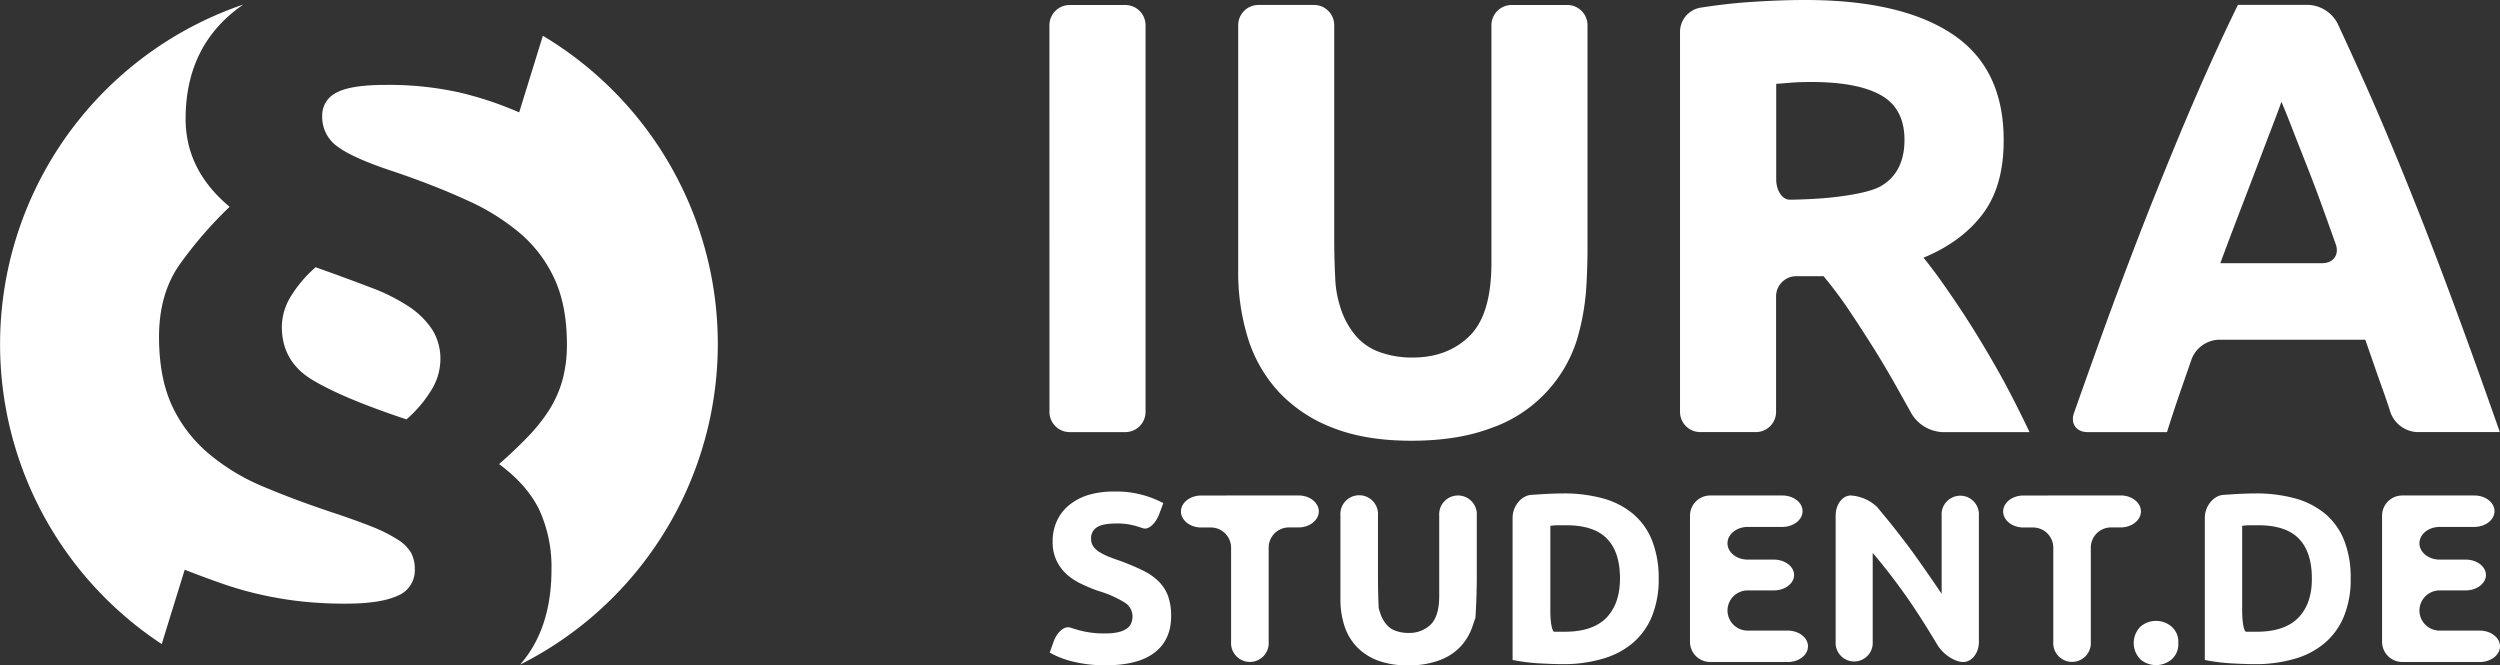
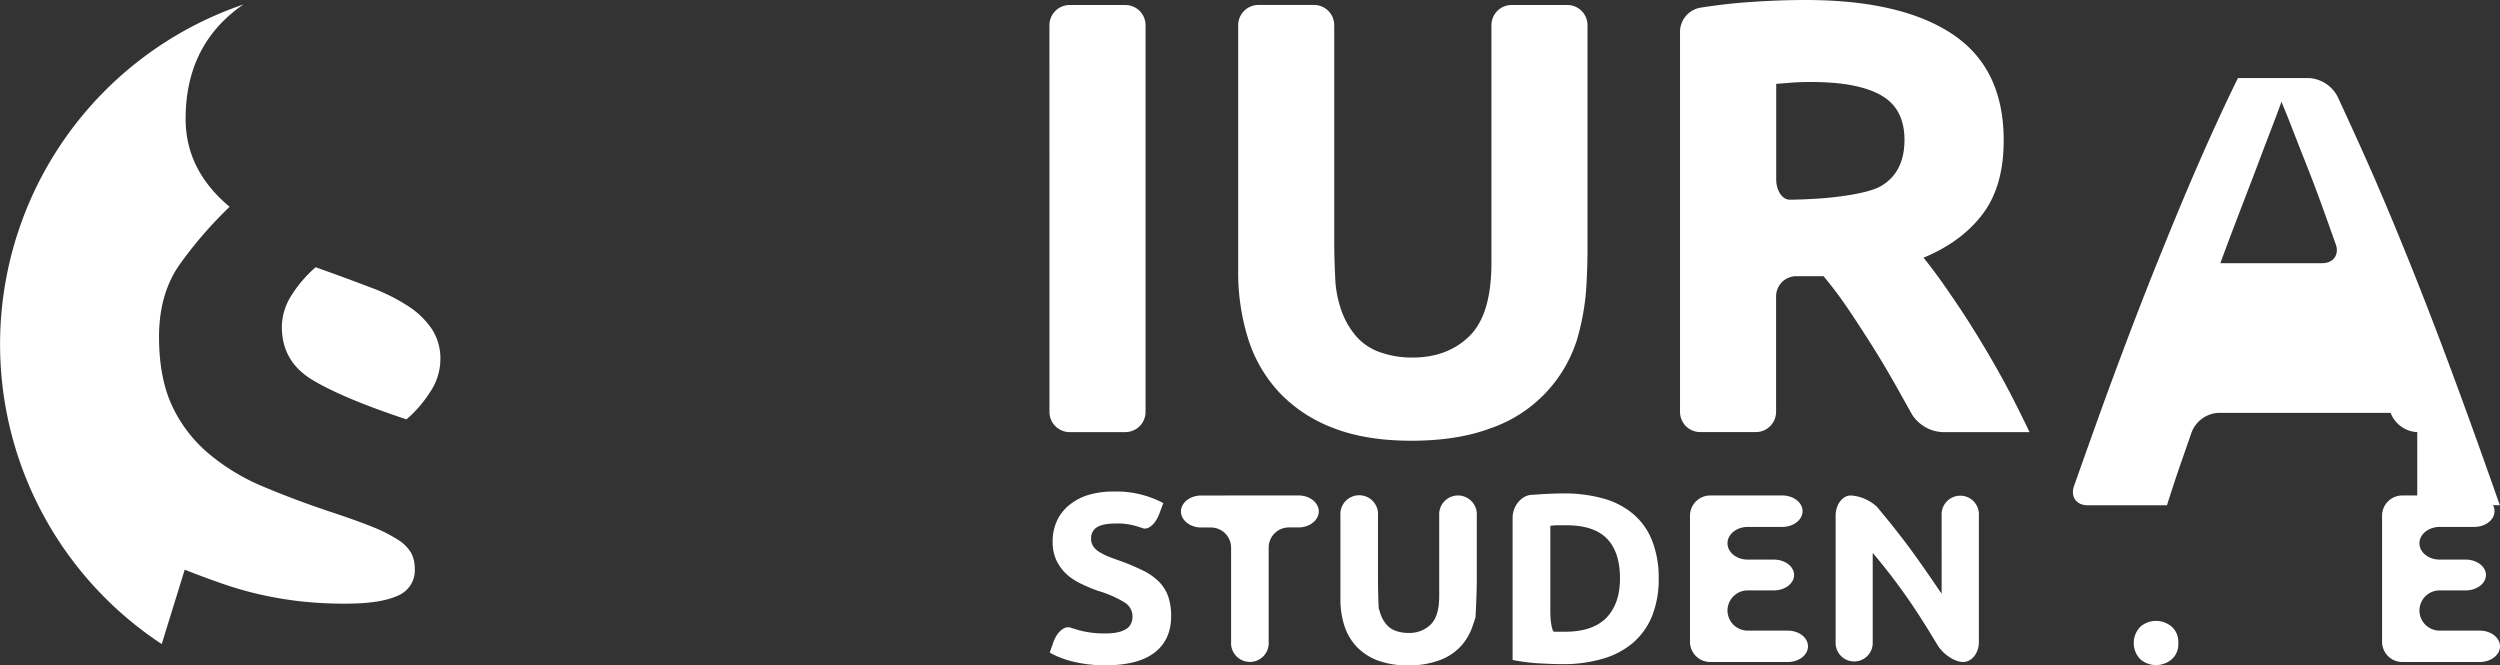
<svg xmlns="http://www.w3.org/2000/svg" id="Ebene_1" data-name="Ebene 1" viewBox="0 0 742 197.48">
  <rect x="0" y="0" width="742" height="197.48" fill="#333333" stroke="none" />
  <defs>
    <style>.cls-1{fill:#fff;}</style>
  </defs>
  <path class="cls-1" d="M121.61,91.16A55.66,55.66,0,0,0,110,85.32c-4.72-1.81-10.17-3.82-16.33-6a37.37,37.37,0,0,0-7.21,8.43A17.51,17.51,0,0,0,83.65,97q0,10.32,9.11,15.78t27.88,11.69a36.78,36.78,0,0,0,7.22-8.43,17.57,17.57,0,0,0,2.85-9.25A16.27,16.27,0,0,0,128.4,98,24.35,24.35,0,0,0,121.61,91.16Z" />
  <path class="cls-1" d="M54.82,169.09q6.26,2.46,11.84,4.37a101.57,101.57,0,0,0,11.15,3.12,111.48,111.48,0,0,0,11.56,1.91,117.49,117.49,0,0,0,13.33.67c6.71,0,11.79-.76,15.24-2.31a8.13,8.13,0,0,0,5.17-8,10.11,10.11,0,0,0-1.09-4.77,11.7,11.7,0,0,0-4-3.94,44.3,44.3,0,0,0-7.62-3.82q-4.76-1.91-12.1-4.34-10.6-3.53-20-7.48A62.48,62.48,0,0,1,62,134.68a41.4,41.4,0,0,1-10.88-14.13C48.52,115,47.2,108.17,47.2,100q0-12.8,6.12-21.5A120.71,120.71,0,0,1,68.15,61.38Q55.08,50.49,55.09,35.25q0-20.94,15.37-32.64c.58-.44,1.16-.85,1.77-1.27A106.51,106.51,0,0,0,48,191.16Z" />
-   <path class="cls-1" d="M161.09,10.72l-7,22.64a103.41,103.41,0,0,0-18.09-6A97,97,0,0,0,114.4,25.2q-10.35,0-14.55,2.31a7.46,7.46,0,0,0-4.22,6.94,10.73,10.73,0,0,0,4.62,9.11Q104.89,47,117.12,51q12,4.08,21.49,8.44a65.7,65.7,0,0,1,16.06,10.06,39.33,39.33,0,0,1,10.06,13.61q3.53,7.89,3.53,19.06a39.76,39.76,0,0,1-1.35,10.73,33.69,33.69,0,0,1-3.95,8.84,52,52,0,0,1-6.39,8c-2.55,2.63-5.35,5.29-8.44,8q8.44,6.25,12,13.73a40.65,40.65,0,0,1,3.55,17.54c0,11.76-3.11,21.15-9.3,28.24a106.52,106.52,0,0,0,6.74-186.63Z" />
  <path class="cls-1" d="M311.47,7.49a6,6,0,0,1,6-6H334a6,6,0,0,1,6,6V122.25a6,6,0,0,1-6,6H317.48a6,6,0,0,1-6-6Z" />
  <path class="cls-1" d="M418.89,130.81c-8.92,0-16.6-1.23-23.06-3.74a43,43,0,0,1-16-10.44,41.75,41.75,0,0,1-9.33-15.91,65.68,65.68,0,0,1-3-20.4V7.47a6,6,0,0,1,6-6H390a6,6,0,0,1,6,6V71.92c0,3.31.17,8.72.37,12A32.27,32.27,0,0,0,397.75,91a24.14,24.14,0,0,0,4.75,8.79,16.74,16.74,0,0,0,7.33,4.83,28.12,28.12,0,0,0,9.42,1.5q10.41,0,16.93-6.42c4.33-4.28,6.48-11.51,6.48-21.77V7.48a6,6,0,0,1,6-6h16.51a6,6,0,0,1,6,6V74.31c0,3.31-.18,8.71-.43,12a71.14,71.14,0,0,1-2.69,14.5,40.72,40.72,0,0,1-25.8,26.35C435.72,129.6,427.89,130.81,418.89,130.81Z" />
  <path class="cls-1" d="M535.79,0q28.53,0,43.74,10.17t15.16,31.55c0,8.9-2,16.13-6.14,21.68s-10,9.91-17.65,13.08q3.84,4.76,8,10.89c2.84,4.11,5.61,8.35,8.33,12.82s5.42,9.07,8,13.88,4.93,9.57,7.14,14.18H576.5a11.33,11.33,0,0,1-9-5.22s-1.75-3.11-4.14-7.39-4.82-8.41-7.35-12.44-5-7.82-7.44-11.45-4.9-6.84-7.35-9.78h-8.08a6,6,0,0,0-6,6v34.27a6,6,0,0,1-6,6H504.63a6,6,0,0,1-6-6V9.3a7.31,7.31,0,0,1,5.93-7s6.72-1.1,13.36-1.59S530.55,0,535.79,0Zm1.65,24.34c-2.1,0-3.94.06-5.6.18l-4.66.37V53.27c0,3.31,1.82,6,4,6s6.73-.18,10-.44c0,0,12.45-.9,17.07-3.59s7-7.25,7-13.73q0-9.32-7-13.26T537.44,24.34Z" />
-   <path class="cls-1" d="M717.44,128.25a8.88,8.88,0,0,1-7.9-5.71s-1-3.21-2.67-7.84-3.23-9.27-4.85-13.87H658.5a9,9,0,0,0-8,5.68s-1.23,3.57-2.85,8.2-3.12,9.18-4.49,13.54H619.56c-3.29,0-5.1-2.55-4-5.66,0,0,7.26-20.61,11.56-32.19s8.46-22.51,12.58-32.76,8.12-20,12.11-29.19,8.1-18.21,12.41-27h21a10.3,10.3,0,0,1,8.54,5.45s5.73,12.32,9.78,21.53,8.12,19,12.21,29.19,8.3,21.17,12.59,32.76,8.82,24.2,13.61,37.86H717.44ZM677.13,30.19c-.62,1.84-1.58,4.35-2.79,7.51s-2.63,6.85-4.19,11-3.33,8.73-5.24,13.72S661,72.64,659,78.11h30.24c3.32,0,5.13-2.54,4-5.64,0,0-1.81-5.09-3.61-10.1s-3.55-9.61-5.19-13.75-3.08-7.81-4.31-11S677.87,32,677.13,30.19Z" />
+   <path class="cls-1" d="M717.44,128.25a8.88,8.88,0,0,1-7.9-5.71H658.5a9,9,0,0,0-8,5.68s-1.23,3.57-2.85,8.2-3.12,9.18-4.49,13.54H619.56c-3.29,0-5.1-2.55-4-5.66,0,0,7.26-20.61,11.56-32.19s8.46-22.51,12.58-32.76,8.12-20,12.11-29.19,8.1-18.21,12.41-27h21a10.3,10.3,0,0,1,8.54,5.45s5.73,12.32,9.78,21.53,8.12,19,12.21,29.19,8.3,21.17,12.59,32.76,8.82,24.2,13.61,37.86H717.44ZM677.13,30.19c-.62,1.84-1.58,4.35-2.79,7.51s-2.63,6.85-4.19,11-3.33,8.73-5.24,13.72S661,72.64,659,78.11h30.24c3.32,0,5.13-2.54,4-5.64,0,0-1.81-5.09-3.61-10.1s-3.55-9.61-5.19-13.75-3.08-7.81-4.31-11S677.87,32,677.13,30.19Z" />
  <path class="cls-1" d="M328.13,188a16.12,16.12,0,0,0,3.9-.4,7.1,7.1,0,0,0,2.46-1.08,3.44,3.44,0,0,0,1.27-1.62,5.12,5.12,0,0,0,.37-2,4.82,4.82,0,0,0-2.29-4.05,32.14,32.14,0,0,0-7.85-3.46,45.23,45.23,0,0,1-4.85-2,18.88,18.88,0,0,1-4.36-2.76,13.58,13.58,0,0,1-3.13-4.1,12.64,12.64,0,0,1-1.22-5.81,14.23,14.23,0,0,1,1.29-6.17,13.06,13.06,0,0,1,3.64-4.66,16.75,16.75,0,0,1,5.7-3,26,26,0,0,1,7.57-1,29.61,29.61,0,0,1,14.64,3.43l-1.16,3.11c-1.13,3.11-3.38,5-5,4.31l-1.69-.54a19.79,19.79,0,0,0-6.09-.83c-2.66,0-4.59.37-5.74,1.11a3.73,3.73,0,0,0-1.75,3.38,3.91,3.91,0,0,0,.64,2.29,5.71,5.71,0,0,0,1.82,1.68A17.22,17.22,0,0,0,329,165.2c1,.39,2.14.82,3.38,1.24a68.17,68.17,0,0,1,6.71,2.82,17.81,17.81,0,0,1,4.74,3.24,12,12,0,0,1,2.83,4.35,17.65,17.65,0,0,1,.93,6.07c0,4.61-1.62,8.2-4.85,10.72s-8.11,3.82-14.63,3.82a39.68,39.68,0,0,1-10.59-1.34,27.45,27.45,0,0,1-3.5-1.22,24.52,24.52,0,0,1-2.46-1.22l1.12-3.17c1.11-3.12,3.5-5,5.31-4.13l2.17.65A28.2,28.2,0,0,0,328.13,188Z" />
  <path class="cls-1" d="M385.42,147.05c3.3,0,6,2.14,6,4.73s-2.72,4.76-6,4.76h-2.88a6,6,0,0,0-6,6v27.92a5.59,5.59,0,1,1-11.15,0V162.56a6,6,0,0,0-6-6h-2.88c-3.3,0-6-2.15-6-4.76s2.71-4.73,6-4.73Z" />
  <path class="cls-1" d="M417.9,197.48a25.31,25.31,0,0,1-9-1.45,17,17,0,0,1-6.24-4.08,16.38,16.38,0,0,1-3.64-6.21,25.34,25.34,0,0,1-1.18-7.94V153.05a5.59,5.59,0,1,1,11.14,0v17.78c0,3.31.1,7.69.22,9.71l.45,1.42a9.42,9.42,0,0,0,1.87,3.41,6.35,6.35,0,0,0,2.84,1.9,10.89,10.89,0,0,0,3.66.58,9,9,0,0,0,6.61-2.49q2.53-2.49,2.53-8.5v-23.8a5.59,5.59,0,1,1,11.15,0v18.72c0,3.31-.19,8.52-.4,11.58l-.84,2.43a16.5,16.5,0,0,1-3.72,6.25,16.17,16.17,0,0,1-6.34,4A25.84,25.84,0,0,1,417.9,197.48Z" />
  <path class="cls-1" d="M492.3,171.71a29.09,29.09,0,0,1-2,11.21,20.71,20.71,0,0,1-5.67,7.9,24,24,0,0,1-9,4.71,41.32,41.32,0,0,1-11.84,1.59c-2,0-4.33-.1-7-.24a58.32,58.32,0,0,1-7.85-1V153.67c0-3.3,2.36-6.35,5.24-6.77l2.79-.19q4.18-.26,7.16-.26a43.35,43.35,0,0,1,11.53,1.45,23.65,23.65,0,0,1,8.88,4.49,20,20,0,0,1,5.72,7.84A30.25,30.25,0,0,1,492.3,171.71Zm-32.16,9.69c0,3.3.52,6,1.13,6.1l.69,0c.7,0,1.51,0,2.48,0q8.31,0,12.37-4.18c2.69-2.82,4-6.7,4-11.65,0-5.18-1.27-9.11-3.85-11.78s-6.63-4-12.19-4c-.76,0-1.55,0-2.35,0a16.22,16.22,0,0,0-2.28.18V181.4Z" />
  <path class="cls-1" d="M507.59,196.48a6,6,0,0,1-6-6V153.06a6,6,0,0,1,6-6H529c3.31,0,6,2.08,6,4.66s-2.72,4.67-6,4.67H518.72c-3.3,0-6,2.17-6,4.86s2.7,4.84,6,4.84h7.77c3.31,0,6,2.07,6,4.57s-2.69,4.57-6,4.57h-7.77a6,6,0,0,0-6,5.94,6,6,0,0,0,6,6h11.89c3.31,0,6,2.08,6,4.66s-2.7,4.66-6,4.66Z" />
  <path class="cls-1" d="M582.69,196.48c-2.58,0-6.06-2.33-7.73-5.18,0,0-3.59-6.06-7.31-11.59a177.94,177.94,0,0,0-11.83-15.61v26.38a5.51,5.51,0,1,1-11,0V153.06c0-3.32,2-6,4.51-6a12.53,12.53,0,0,1,7.85,3.47l1.9,2.32c1.9,2.25,3.82,4.73,5.82,7.32s3.92,5.27,5.88,8.07,3.77,5.45,5.5,8V153.07a5.54,5.54,0,1,1,11.05,0V190.5C587.37,193.77,585.25,196.48,582.69,196.48Z" />
-   <path class="cls-1" d="M629.43,147.05c3.32,0,6,2.14,6,4.73s-2.7,4.76-6,4.76h-2.88a6,6,0,0,0-6,6v27.92a5.58,5.58,0,1,1-11.13,0V162.56a6,6,0,0,0-6-6h-2.88c-3.32,0-6-2.15-6-4.76s2.71-4.73,6-4.73Z" />
  <path class="cls-1" d="M646.51,190.84a5.92,5.92,0,0,1-2,4.89,7.17,7.17,0,0,1-9.2,0,6.92,6.92,0,0,1,0-9.77,7.14,7.14,0,0,1,9.2,0A5.94,5.94,0,0,1,646.51,190.84Z" />
-   <path class="cls-1" d="M697.68,171.71a28.71,28.71,0,0,1-2,11.21,20.5,20.5,0,0,1-5.67,7.9,23.8,23.8,0,0,1-8.94,4.71,41.44,41.44,0,0,1-11.85,1.59c-2,0-4.33-.1-7-.24a57.4,57.4,0,0,1-7.83-1V153.67c0-3.3,2.36-6.35,5.23-6.77l2.79-.19q4.15-.26,7.17-.26a43.25,43.25,0,0,1,11.51,1.45,23.69,23.69,0,0,1,8.89,4.49,19.88,19.88,0,0,1,5.71,7.84A30,30,0,0,1,697.68,171.71Zm-32.2,9.69c0,3.3.52,6,1.15,6.1l.69,0c.66,0,1.51,0,2.46,0q8.33,0,12.38-4.18t4-11.65q0-7.77-3.84-11.78c-2.57-2.67-6.64-4-12.2-4-.77,0-1.55,0-2.36,0a16.24,16.24,0,0,0-2.29.18V181.4Z" />
  <path class="cls-1" d="M713,196.48a6,6,0,0,1-6-6V153.06a6,6,0,0,1,6-6h21.37c3.32,0,6,2.08,6,4.66s-2.7,4.67-6,4.67H724.09c-3.3,0-6,2.17-6,4.86s2.7,4.84,6,4.84h7.74c3.31,0,6,2.07,6,4.57s-2.71,4.57-6,4.57h-7.74a6,6,0,0,0-6,5.94,6,6,0,0,0,6,6H736c3.3,0,6,2.08,6,4.66s-2.72,4.66-6,4.66Z" />
</svg>